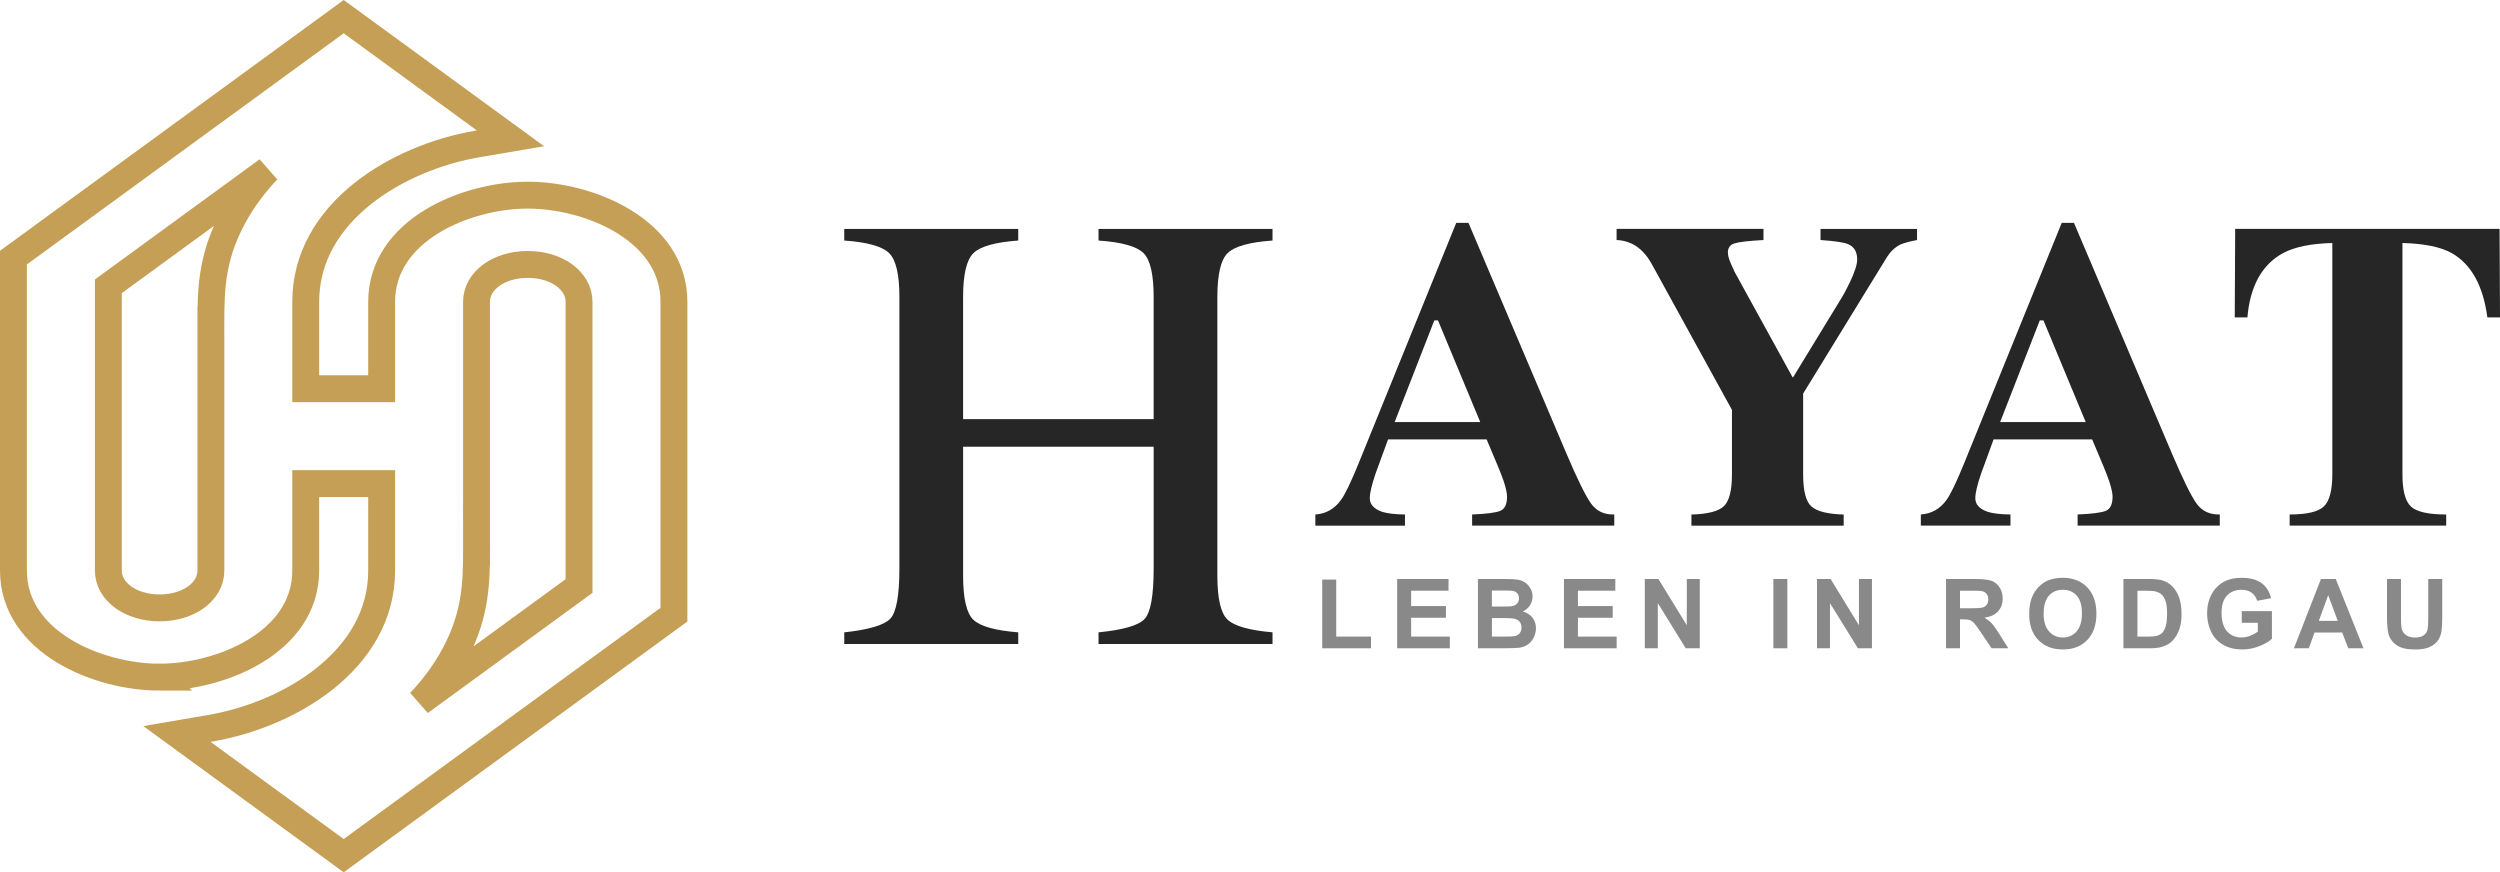
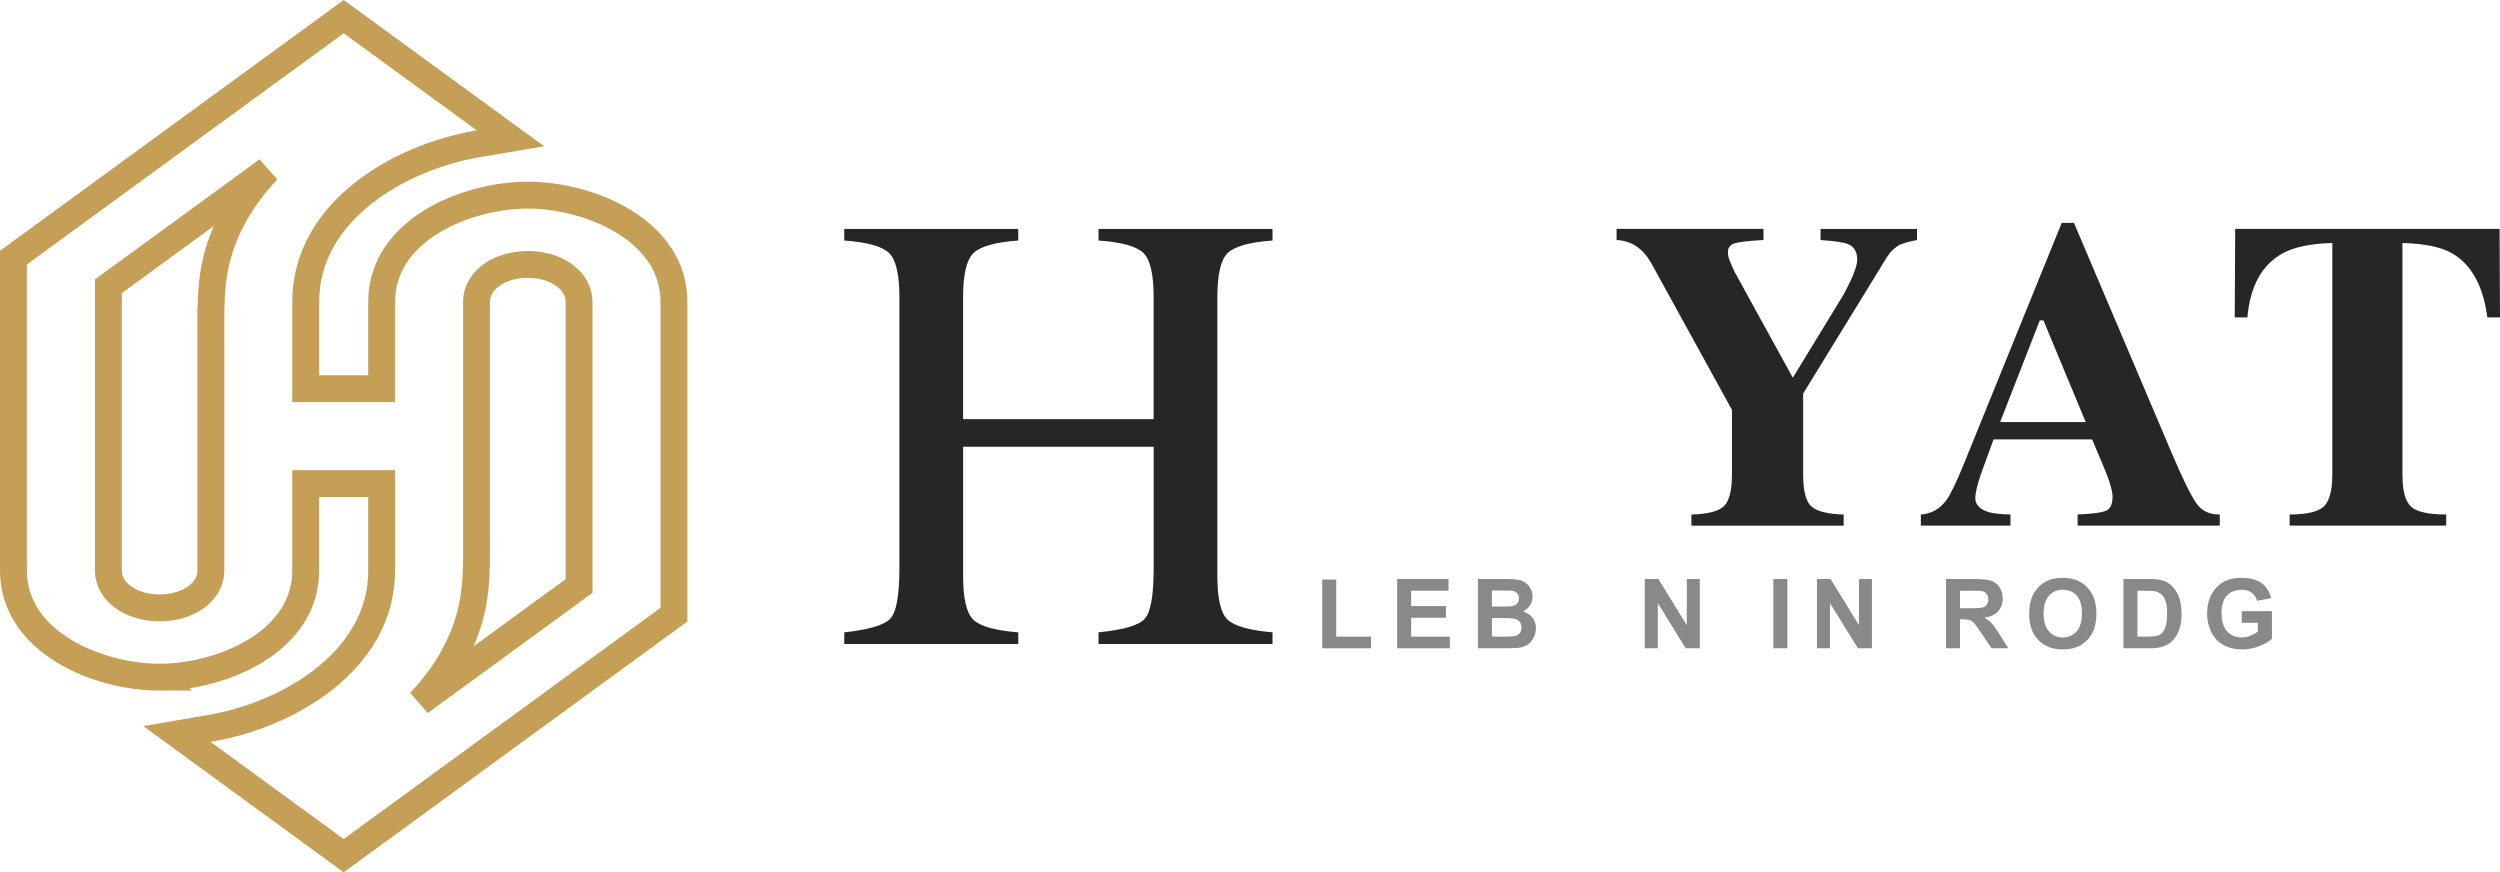
<svg xmlns="http://www.w3.org/2000/svg" id="Ebene_2" viewBox="0 0 1394.71 486.65">
  <g id="Layer_1" image-rendering="optimizeQuality" shape-rendering="geometricPrecision" text-rendering="geometricPrecision">
    <path d="M117.65,189.24v129.04c0,11.78-12.44,20.85-28.6,20.85s-28.6-9.07-28.6-20.85v-158.56l88.8-64.79c-9,9.47-16.33,19.91-21.65,31.08-10.84,22.74-9.94,40.52-9.94,63.24ZM89.04,377.77c34.33,0,81.52-19.46,81.52-59.49v-48.49h42.36v48.49c0,50.11-51.67,80.53-95.68,88.02l-18.54,3.18,93.04,67.88,184.24-134.44v-174.54c0-40.05-47.22-59.51-81.54-59.51s-81.52,19.46-81.52,59.51v48.46h-42.36v-48.46c0-50.14,51.67-80.55,95.68-88.05l18.54-3.16L191.74,9.28,7.5,143.72v174.56c0,40.05,47.22,59.49,81.54,59.49ZM265.84,297.41v-129.02c0-11.8,12.44-20.87,28.6-20.87s28.6,9.07,28.6,20.87v158.54l-88.78,64.79c8.98-9.47,16.3-19.91,21.65-31.08,10.81-22.71,9.92-40.5,9.92-63.24Z" style="fill:none; stroke:#c59f55; stroke-miterlimit:10; stroke-width:15px;" />
    <path d="M612.84,134.19c12.99.91,21.36,3.25,25.12,7.01s5.64,11.91,5.64,24.44v68.19h-106.3v-68.19c0-12.53,1.93-20.68,5.78-24.44,3.85-3.76,12.18-6.09,24.98-7.01v-6.49h-97.07v6.49c12.87.91,21.22,3.25,25.04,7.01,3.82,3.76,5.73,11.91,5.73,24.44v151.59c0,15.08-1.71,24.41-5.13,27.98-3.42,3.57-11.96,6.09-25.63,7.57v6.49h97.07v-6.49c-12.8-1.02-21.13-3.34-24.98-6.97-3.85-3.63-5.78-11.78-5.78-24.48v-72.12h106.3v68.02c0,15.08-1.68,24.44-5.04,28.06-3.36,3.63-11.94,6.12-25.72,7.48v6.49h97.07v-6.49c-12.88-1.13-21.22-3.48-25.04-7.05-3.82-3.57-5.73-11.7-5.73-24.39v-155.69c0-12.53,1.91-20.68,5.73-24.44,3.82-3.76,12.16-6.09,25.04-7.01v-6.49h-97.07v6.49Z" style="fill:#262626; stroke-width:0px;" />
-     <path d="M837,284.99c-2.51,1.04-7.76,1.72-15.73,2.03v6.22h79.31v-6.22c-5.58.16-9.89-1.85-12.92-6.04-3.03-4.19-7.62-13.5-13.76-27.93l-54.67-128.72h-6.82l-54.43,134.1c-4.31,10.61-7.62,17.47-9.93,20.58-3.59,4.95-8.33,7.62-14.24,8.02v6.22h50v-6.22c-5.58-.08-9.77-.56-12.56-1.44-4.71-1.59-7.06-4.15-7.06-7.66,0-2.87,1.08-7.46,3.23-13.76,1.04-2.95,3.35-9.29,6.95-19.02h55.01l6.23,14.83c1.36,3.27,2.44,6.06,3.24,8.37,1.28,3.91,1.91,6.82,1.91,8.73,0,4.23-1.26,6.86-3.77,7.9ZM778.06,235.46l22.11-56.7h2.06l23.57,56.7h-47.74Z" style="fill:#262626; stroke-width:0px;" />
    <path d="M1015.65,133.9c7.9.56,13,1.32,15.31,2.27,3.43,1.44,5.14,4.31,5.14,8.61,0,2.79-1.4,7.1-4.19,12.92-1.84,3.83-3.59,7.06-5.26,9.69l-26.3,43.07h-.31l-32.37-58.86c-1.6-3.43-2.61-5.8-3.05-7.12-.44-1.32-.66-2.53-.66-3.65,0-2.55,1.2-4.23,3.59-5.02,2.39-.8,7.81-1.44,16.27-1.91v-6.22h-81.95v6.22c2.95.08,5.86.8,8.73,2.15,4.31,2.15,7.93,5.9,10.89,11.25l44.74,81.35v36.01c0,8.93-1.5,14.83-4.49,17.71-2.99,2.87-9.03,4.43-18.12,4.67v6.22h84.94v-6.22c-8.73-.24-14.68-1.69-17.85-4.37-3.17-2.67-4.76-8.67-4.76-18v-45.1l46.78-76.2c1.99-3.11,4.46-5.42,7.42-6.94,2.31-.96,5.42-1.79,9.33-2.51v-6.22h-53.83v6.22Z" style="fill:#262626; stroke-width:0px;" />
    <path d="M1102,277.93c0-2.87,1.08-7.46,3.23-13.76,1.04-2.95,3.35-9.29,6.95-19.02h55.01l6.23,14.83c1.36,3.27,2.44,6.06,3.24,8.37,1.28,3.91,1.91,6.82,1.91,8.73,0,4.23-1.26,6.86-3.77,7.9-2.51,1.04-7.76,1.72-15.73,2.03v6.22h79.31v-6.22c-5.58.16-9.89-1.85-12.92-6.04-3.03-4.19-7.62-13.5-13.76-27.93l-54.67-128.72h-6.82l-54.43,134.1c-4.31,10.61-7.62,17.47-9.93,20.58-3.59,4.95-8.33,7.62-14.24,8.02v6.22h50v-6.22c-5.58-.08-9.77-.56-12.56-1.44-4.71-1.59-7.06-4.15-7.06-7.66ZM1137.96,178.76h2.06l23.57,56.7h-47.74l22.11-56.7Z" style="fill:#262626; stroke-width:0px;" />
    <path d="M1394.47,127.67h-147.5l-.24,49.41h7.06c1.51-17.52,8.13-29.47,19.86-35.87,6.38-3.44,15.55-5.32,27.51-5.64v129.06c0,8.94-1.58,14.91-4.72,17.9-3.15,3-9.51,4.49-19.08,4.49v6.22h87.33v-6.22c-9.97,0-16.53-1.48-19.68-4.43-3.15-2.95-4.73-8.94-4.73-17.96v-129.06c12.2.32,21.37,2.2,27.51,5.64,10.92,6.24,17.54,18.2,19.86,35.87h7.06l-.24-49.41Z" style="fill:#262626; stroke-width:0px;" />
    <polygon points="745.46 323.33 737.65 323.33 737.65 361.67 764.86 361.67 764.86 355.15 745.46 355.15 745.46 323.33" style="fill:#898989; stroke-width:0px;" />
    <polygon points="787.25 344.63 806.66 344.63 806.66 338.12 787.25 338.12 787.25 329.55 808.11 329.55 808.11 323.01 779.45 323.01 779.45 361.67 808.85 361.67 808.85 355.15 787.25 355.15 787.25 344.63" style="fill:#898989; stroke-width:0px;" />
    <path d="M849.56,341.12c1.67-.76,2.99-1.89,3.97-3.4s1.46-3.17,1.46-4.98c0-1.67-.4-3.18-1.19-4.52-.79-1.34-1.78-2.42-2.97-3.23s-2.53-1.34-4.03-1.59-3.78-.38-6.84-.38h-15.45v38.65h13.16c4.97-.04,8.11-.12,9.41-.26,2.07-.23,3.82-.84,5.23-1.83,1.41-.99,2.53-2.32,3.35-3.98.82-1.66,1.23-3.37,1.23-5.13,0-2.23-.63-4.17-1.9-5.83s-3.08-2.82-5.43-3.51ZM832.31,329.44h4.48c3.67,0,5.9.04,6.67.13,1.3.16,2.28.61,2.94,1.36s.99,1.72.99,2.91-.38,2.25-1.15,3.02c-.76.77-1.82,1.23-3.15,1.38-.74.09-2.63.13-5.67.13h-5.12v-8.94ZM847.72,353.37c-.73.82-1.67,1.33-2.83,1.54-.76.16-2.54.24-5.35.24h-7.22v-10.34h6.3c3.55,0,5.86.18,6.92.55,1.06.37,1.88.96,2.44,1.77.56.81.84,1.79.84,2.95,0,1.37-.37,2.47-1.09,3.28Z" style="fill:#898989; stroke-width:0px;" />
-     <polygon points="880.3 344.63 899.71 344.63 899.71 338.12 880.3 338.12 880.3 329.55 901.16 329.55 901.16 323.01 872.5 323.01 872.5 361.67 901.9 361.67 901.9 355.15 880.3 355.15 880.3 344.63" style="fill:#898989; stroke-width:0px;" />
    <polygon points="941.03 348.82 925.2 323.01 917.61 323.01 917.61 361.67 924.86 361.67 924.86 336.46 940.44 361.67 948.28 361.67 948.28 323.01 941.03 323.01 941.03 348.82" style="fill:#898989; stroke-width:0px;" />
    <rect x="989.33" y="323.01" width="7.8" height="38.65" style="fill:#898989; stroke-width:0px;" />
    <polygon points="1037.08 348.82 1021.26 323.01 1013.67 323.01 1013.67 361.67 1020.92 361.67 1020.92 336.46 1036.5 361.67 1044.33 361.67 1044.33 323.01 1037.08 323.01 1037.08 348.82" style="fill:#898989; stroke-width:0px;" />
    <path d="M1111.24,347.85c-1.1-1.18-2.49-2.26-4.18-3.24,3.39-.49,5.94-1.68,7.65-3.57,1.7-1.89,2.56-4.28,2.56-7.18,0-2.29-.56-4.32-1.69-6.09s-2.62-3.01-4.5-3.71c-1.87-.69-4.87-1.04-9-1.04h-16.43v38.65h7.8v-16.14h1.58c1.79,0,3.1.14,3.93.44.83.29,1.61.83,2.35,1.61.74.78,2.11,2.68,4.11,5.68l5.64,8.41h9.33l-4.72-7.54c-1.86-3.01-3.34-5.1-4.44-6.28ZM1099.23,339.36h-5.77v-9.81h6.09c3.16,0,5.06.04,5.7.13,1.27.21,2.25.72,2.94,1.52s1.04,1.85,1.04,3.15c0,1.16-.26,2.13-.79,2.9s-1.26,1.32-2.19,1.63-3.27.47-7.01.47Z" style="fill:#898989; stroke-width:0px;" />
    <path d="M1150.75,322.35c-3.15,0-5.92.51-8.33,1.53-1.81.76-3.48,1.92-5,3.48-1.52,1.56-2.72,3.33-3.6,5.3-1.18,2.67-1.77,5.98-1.77,9.91,0,6.15,1.7,10.98,5.09,14.49,3.39,3.51,7.96,5.26,13.71,5.26s10.21-1.76,13.61-5.29c3.39-3.52,5.09-8.41,5.09-14.65s-1.71-11.21-5.13-14.74c-3.42-3.53-7.98-5.3-13.67-5.3ZM1158.49,352.29c-2,2.24-4.55,3.36-7.66,3.36s-5.68-1.13-7.7-3.39c-2.02-2.26-3.03-5.58-3.03-9.95s.98-7.77,2.95-9.98c1.97-2.21,4.56-3.31,7.78-3.31s5.8,1.09,7.74,3.27c1.94,2.18,2.91,5.48,2.91,9.91s-1,7.84-2.99,10.09Z" style="fill:#898989; stroke-width:0px;" />
    <path d="M1212.08,327.31c-1.62-1.71-3.56-2.89-5.83-3.56-1.69-.49-4.14-.74-7.36-.74h-14.26v38.65h14.69c2.88,0,5.18-.27,6.91-.82,2.3-.74,4.13-1.77,5.48-3.08,1.79-1.74,3.17-4.02,4.14-6.83.79-2.3,1.19-5.04,1.19-8.23,0-3.62-.42-6.67-1.27-9.14s-2.07-4.56-3.69-6.26ZM1208.18,349.44c-.53,1.73-1.21,2.97-2.04,3.73-.83.76-1.88,1.29-3.15,1.61-.97.25-2.54.37-4.72.37h-5.83v-25.6h3.51c3.18,0,5.32.12,6.41.37,1.46.32,2.66.92,3.61,1.82s1.69,2.14,2.21,3.74.79,3.89.79,6.88-.26,5.35-.79,7.08Z" style="fill:#898989; stroke-width:0px;" />
    <path d="M1250.66,347.45h8.94v4.9c-1.18.91-2.59,1.69-4.23,2.33-1.64.64-3.28.96-4.92.96-3.3,0-5.98-1.15-8.02-3.44-2.04-2.29-3.06-5.73-3.06-10.32,0-4.25,1.01-7.46,3.02-9.62,2.01-2.16,4.72-3.24,8.13-3.24,2.25,0,4.13.55,5.63,1.65s2.53,2.6,3.07,4.5l7.75-1.45c-.77-3.55-2.51-6.33-5.21-8.35-2.7-2.01-6.45-3.02-11.25-3.02-3.69,0-6.78.64-9.26,1.92-3.25,1.67-5.72,4.07-7.41,7.2s-2.53,6.71-2.53,10.73c0,3.71.75,7.14,2.27,10.3,1.51,3.16,3.77,5.58,6.78,7.28s6.53,2.54,10.57,2.54c3.18,0,6.32-.6,9.43-1.81,3.1-1.2,5.47-2.6,7.11-4.18v-15.4h-16.82v6.51Z" style="fill:#898989; stroke-width:0px;" />
-     <path d="M1294.82,323.01l-15.06,38.65h8.28l3.19-8.78h15.45l3.38,8.78h8.49l-15.48-38.65h-8.25ZM1293.64,346.37l5.22-14.34,5.33,14.34h-10.55Z" style="fill:#898989; stroke-width:0px;" />
-     <path d="M1354.68,344.39c0,3.06-.11,5.25-.34,6.57-.23,1.32-.91,2.43-2.03,3.34s-2.79,1.36-5.01,1.36-3.9-.48-5.15-1.44c-1.26-.96-2.05-2.23-2.39-3.81-.19-.98-.29-3.14-.29-6.46v-20.94h-7.8v20.62c0,4.32.25,7.59.76,9.81.35,1.49,1.08,2.92,2.19,4.29s2.61,2.47,4.52,3.32c1.91.85,4.71,1.28,8.4,1.28,3.06,0,5.54-.39,7.44-1.17,1.9-.78,3.41-1.83,4.55-3.15s1.91-2.94,2.33-4.85.63-5.19.63-9.83v-20.3h-7.8v21.38Z" style="fill:#898989; stroke-width:0px;" />
  </g>
</svg>